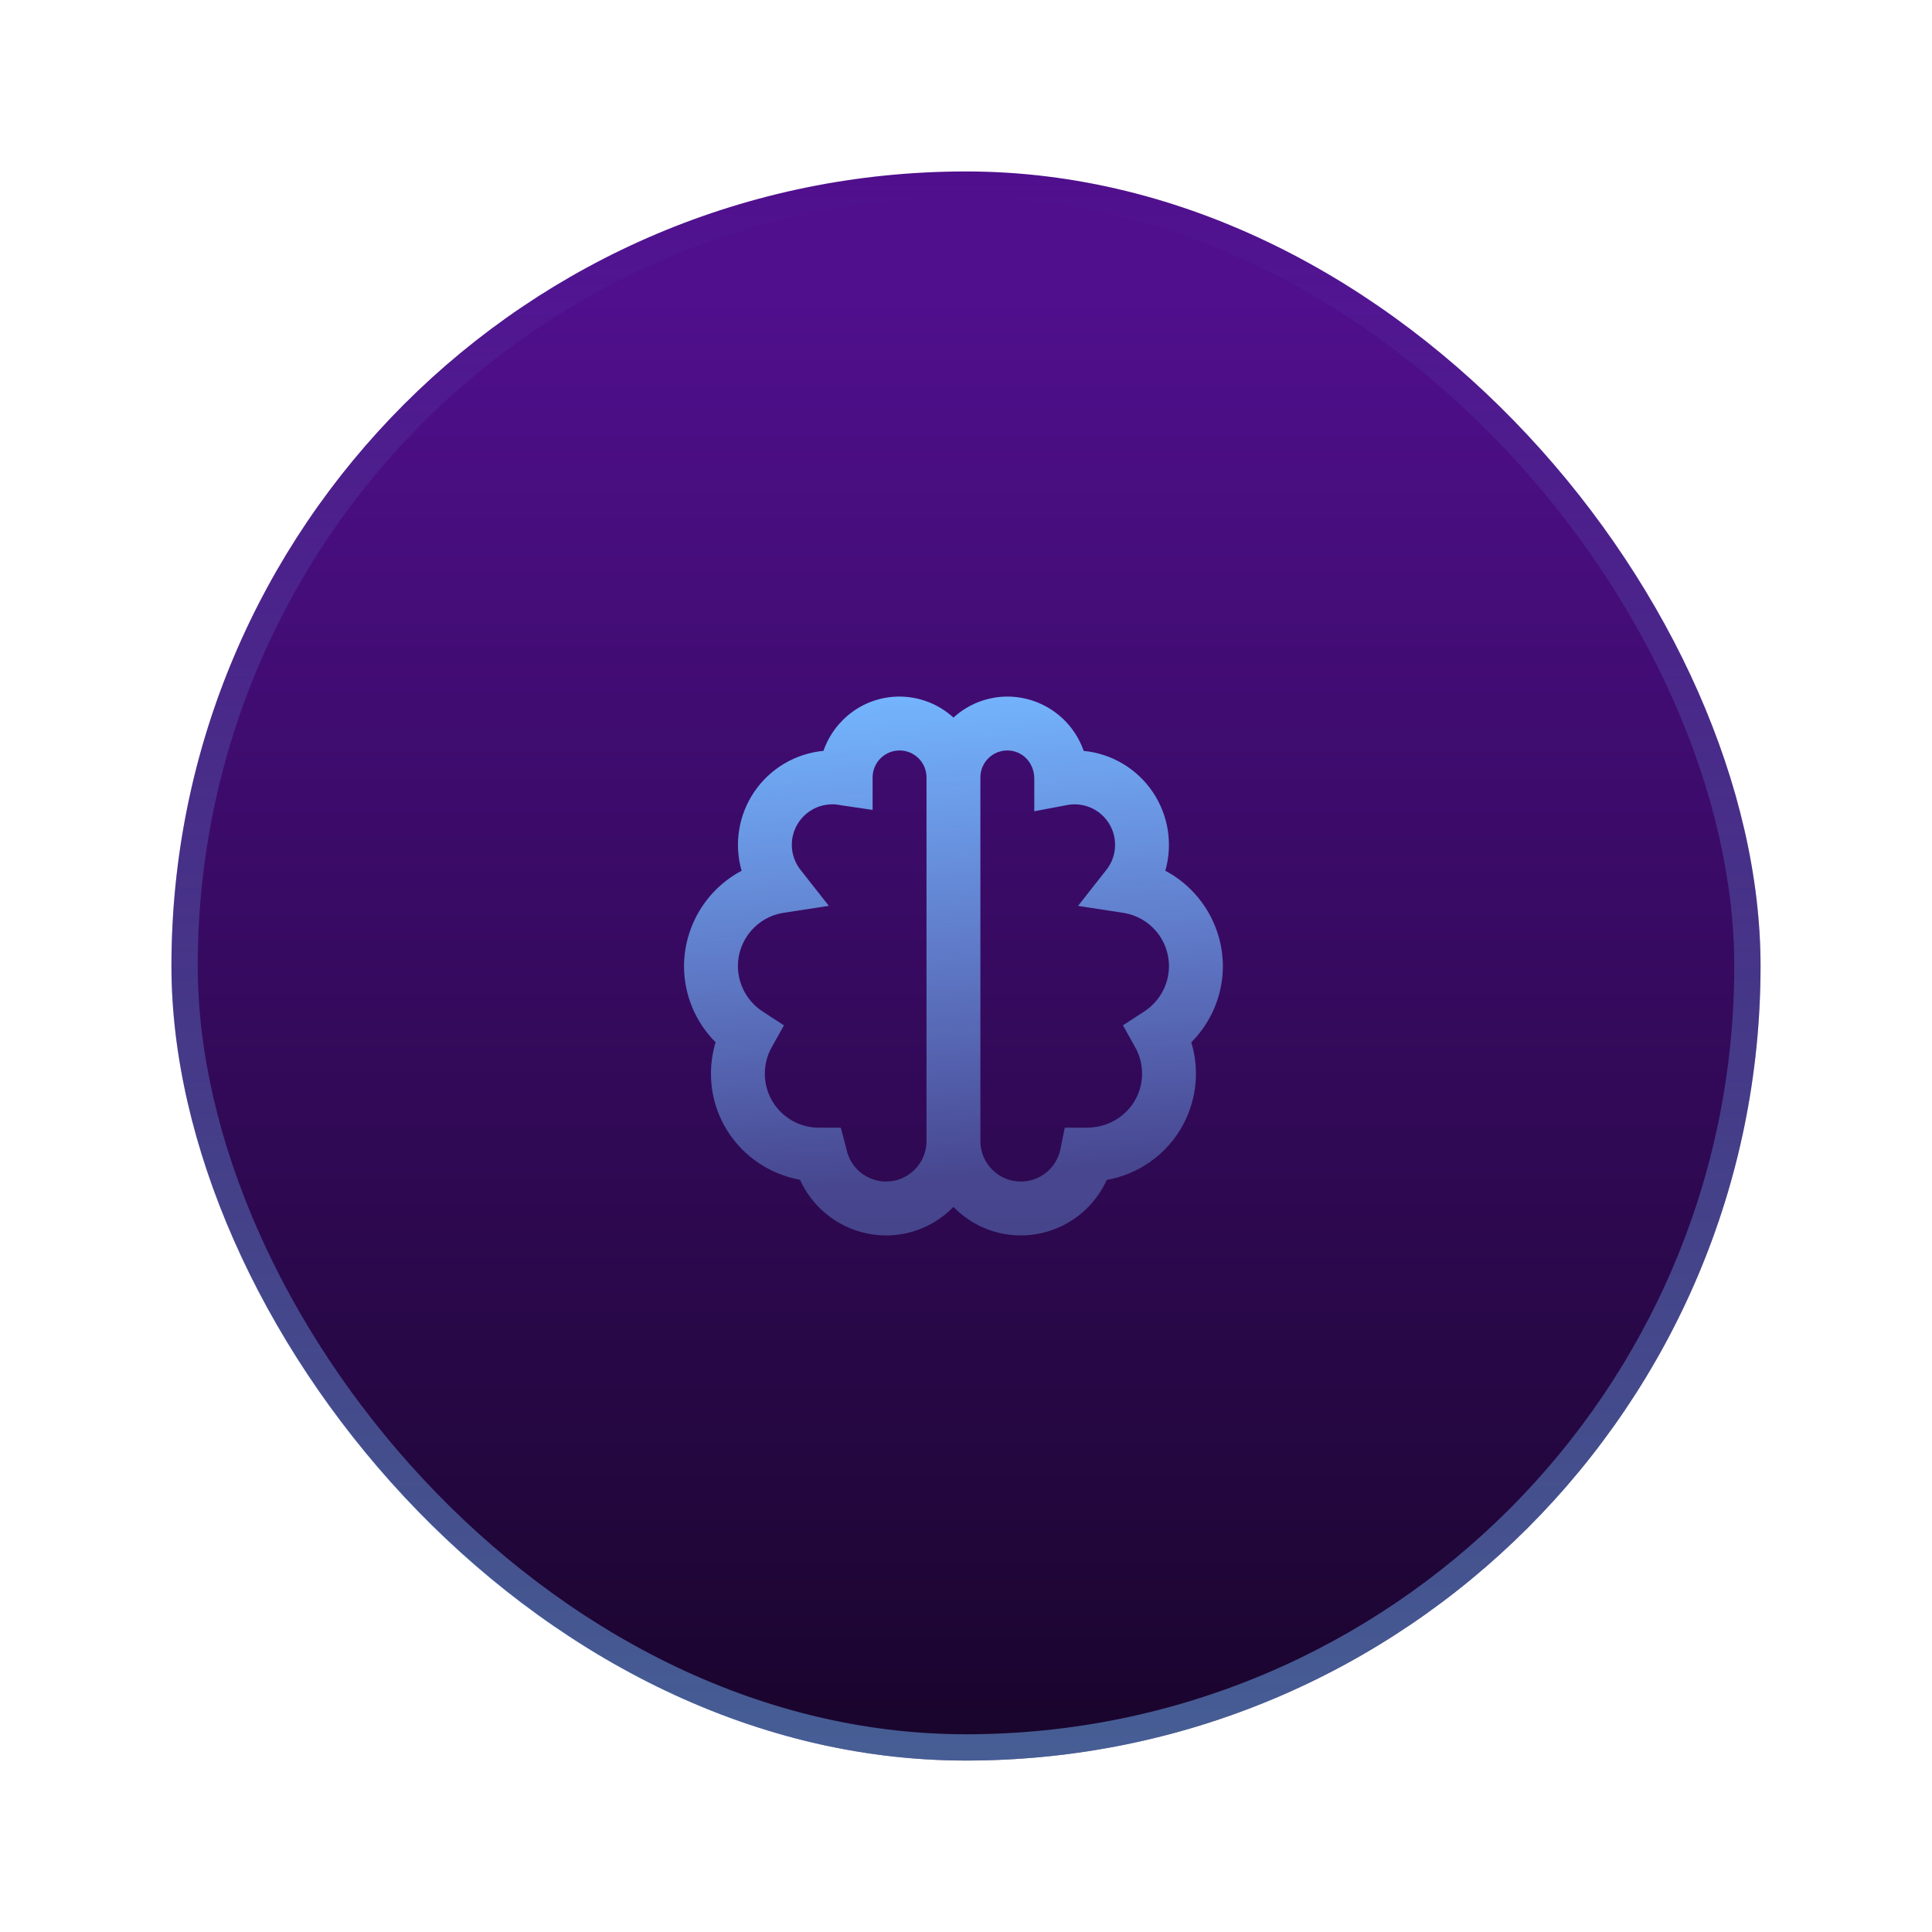
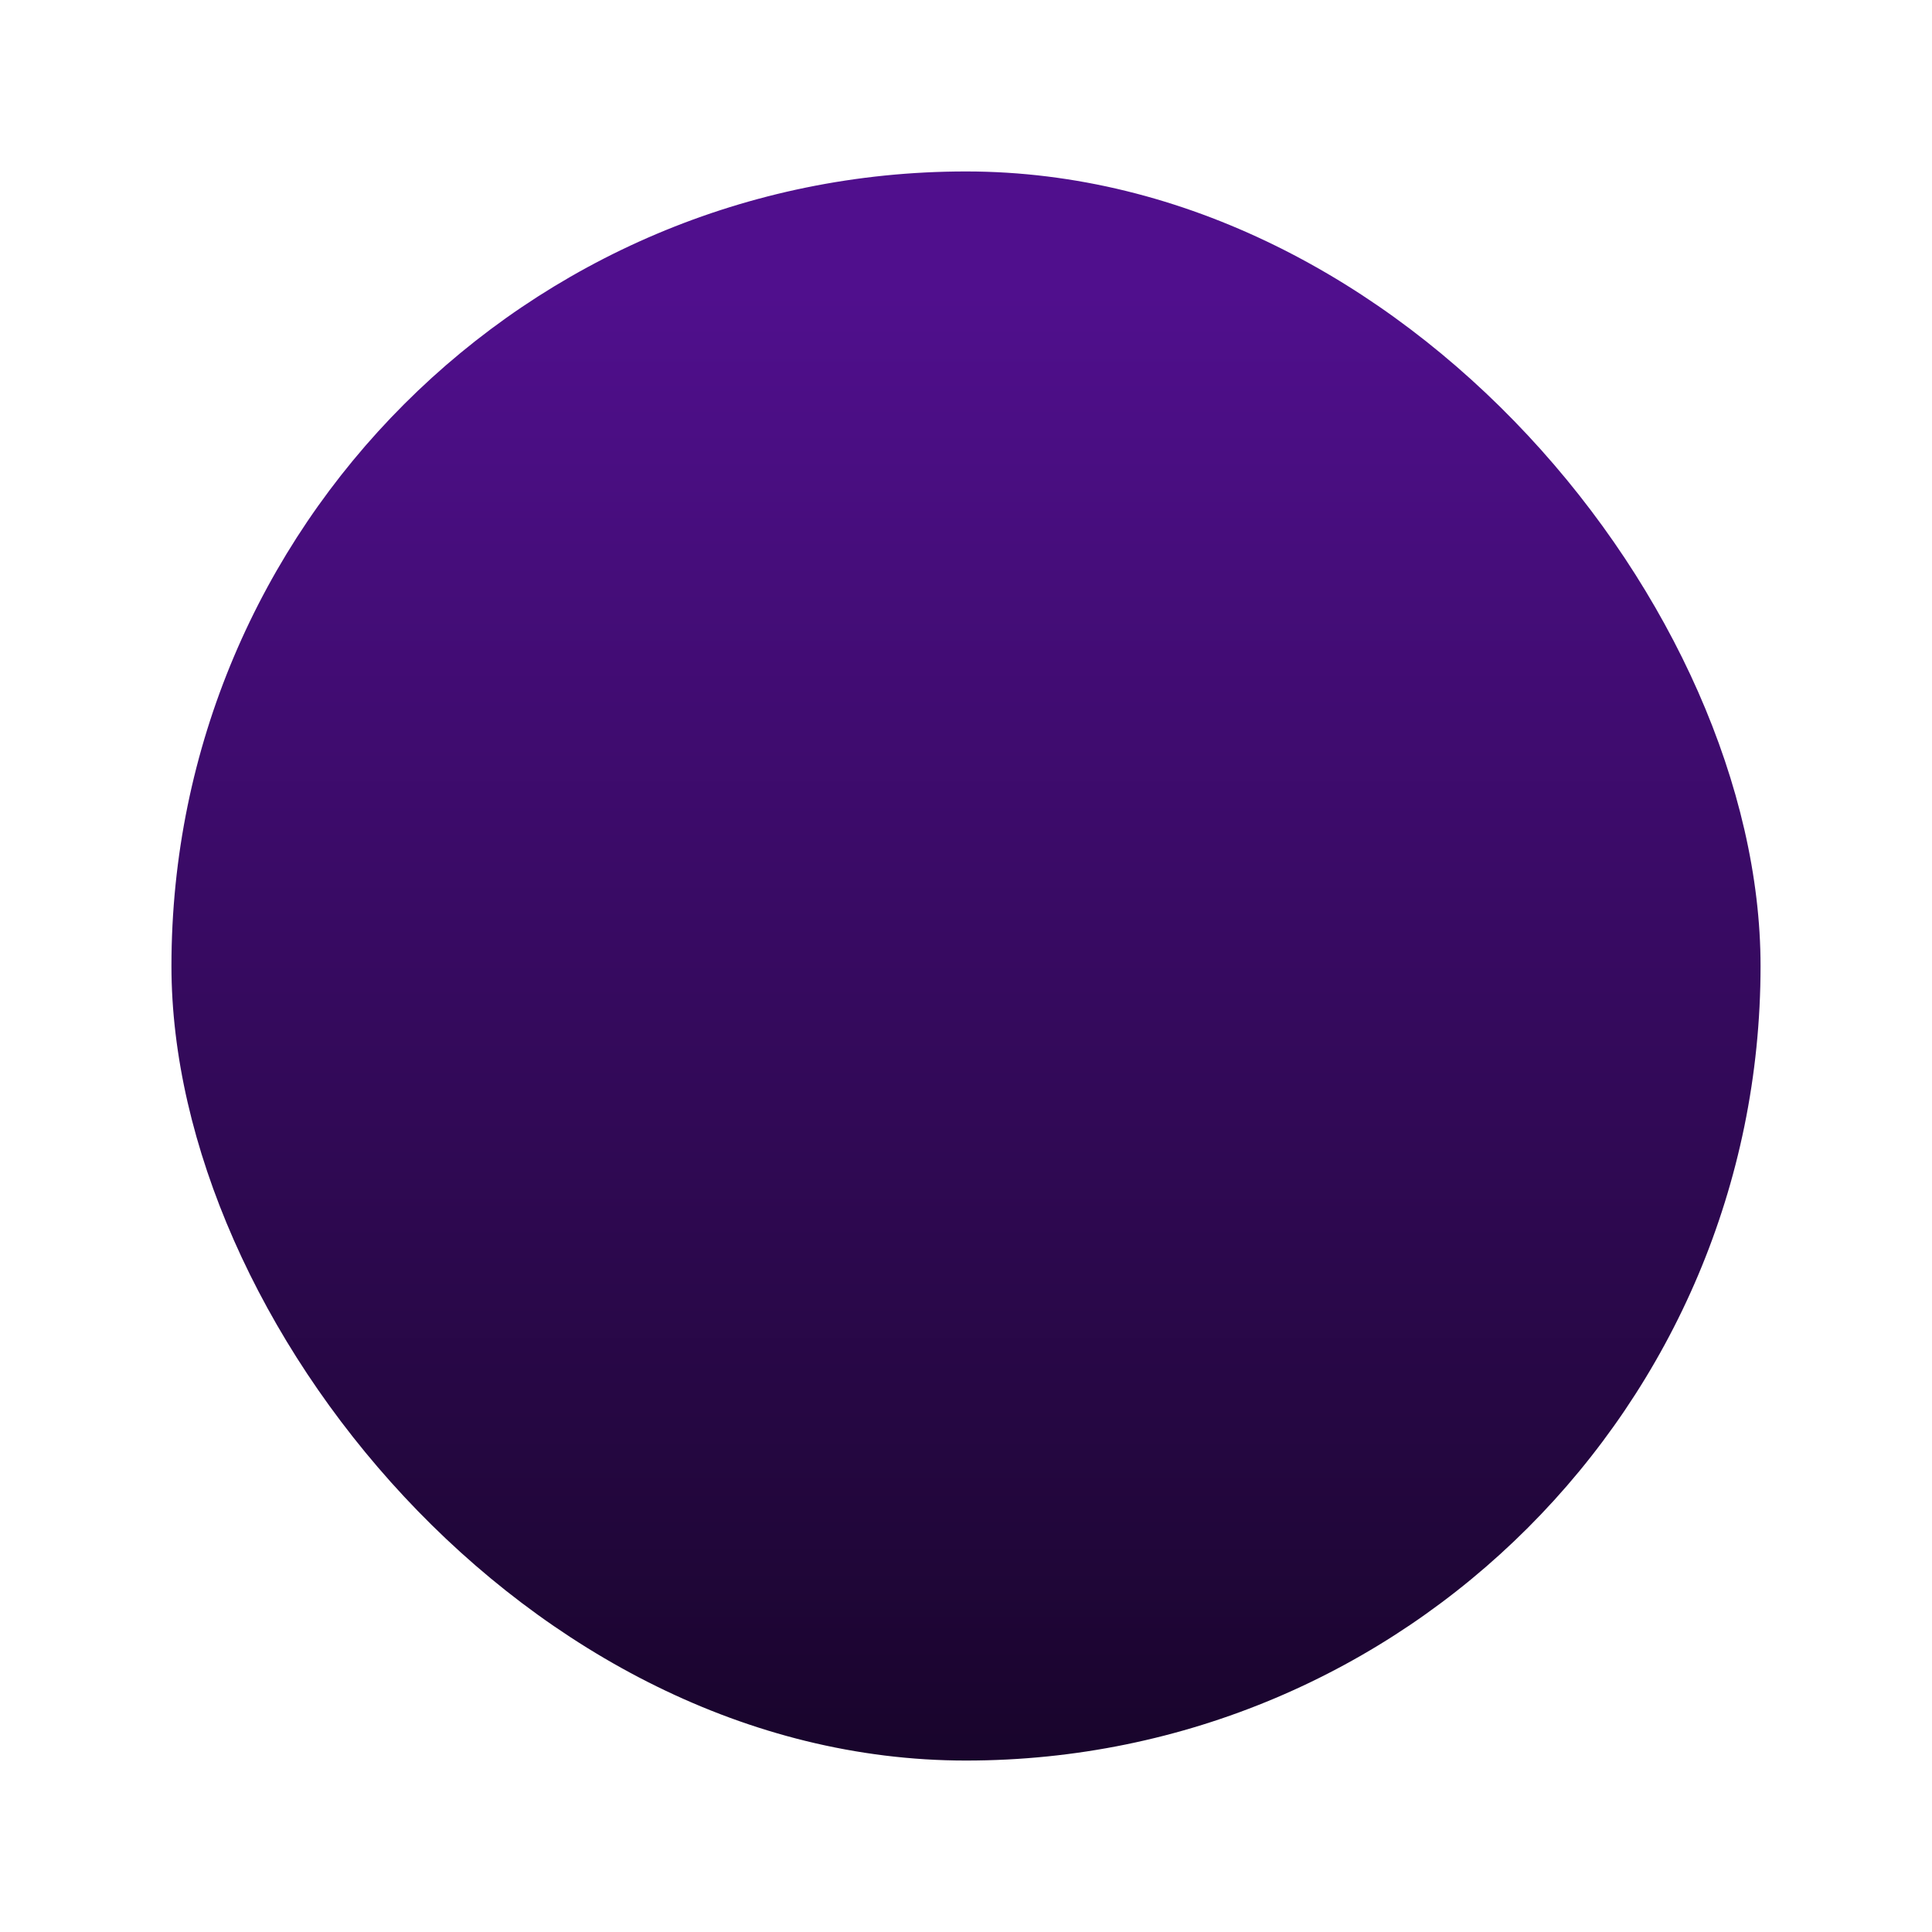
<svg xmlns="http://www.w3.org/2000/svg" width="147" height="147" viewBox="0 0 147 147" fill="none">
  <rect x="13.045" y="13.045" width="120.91" height="120.91" rx="60.455" fill="url(#paint0_linear_225_108)" />
-   <rect x="14.045" y="14.045" width="118.91" height="118.91" rx="59.455" stroke="url(#paint1_linear_225_108)" stroke-opacity="0.5" stroke-width="2" />
-   <path d="M88.666 66.253C88.955 65.241 89.017 64.177 88.849 63.138C88.681 62.099 88.287 61.109 87.695 60.239C87.102 59.369 86.326 58.64 85.42 58.103C84.515 57.566 83.502 57.235 82.455 57.133C82.034 55.927 81.249 54.881 80.208 54.141C79.168 53.4 77.922 53.002 76.645 53C75.127 53.005 73.665 53.575 72.545 54.599C71.424 53.575 69.963 53.005 68.445 53C65.778 53 63.504 54.703 62.654 57.131C61.604 57.23 60.589 57.56 59.681 58.096C58.774 58.632 57.995 59.361 57.4 60.232C56.806 61.102 56.41 62.093 56.241 63.134C56.072 64.174 56.135 65.239 56.424 66.253C55.108 66.953 54.006 67.997 53.235 69.273C52.464 70.549 52.053 72.009 52.045 73.5C52.045 75.704 52.922 77.776 54.447 79.306C54.214 80.082 54.095 80.889 54.095 81.7C54.095 85.712 56.989 89.059 60.872 89.765C61.442 91.025 62.363 92.094 63.524 92.845C64.685 93.596 66.037 93.997 67.42 94C69.427 94 71.241 93.166 72.545 91.829C73.21 92.516 74.007 93.061 74.887 93.434C75.768 93.807 76.714 94 77.67 94C79.05 93.997 80.401 93.598 81.56 92.849C82.72 92.1 83.639 91.034 84.209 89.777C85.353 89.575 86.441 89.133 87.402 88.48C88.362 87.827 89.173 86.978 89.781 85.988C90.389 84.999 90.78 83.891 90.928 82.739C91.077 81.587 90.98 80.417 90.642 79.306C91.404 78.543 92.009 77.638 92.421 76.642C92.834 75.646 93.045 74.578 93.045 73.5C93.037 72.009 92.626 70.549 91.855 69.273C91.084 67.997 89.982 66.953 88.666 66.253ZM67.42 89.9C65.962 89.9 64.693 88.867 64.406 87.444L63.972 85.8H62.295C60.034 85.8 58.195 83.961 58.195 81.7C58.195 80.978 58.369 80.302 58.714 79.689L59.648 78.016L58.041 76.971C57.461 76.596 56.983 76.083 56.652 75.477C56.321 74.87 56.146 74.191 56.145 73.5C56.145 71.497 57.627 69.761 59.593 69.457L63.064 68.924L60.893 66.165C60.506 65.667 60.282 65.062 60.25 64.432C60.219 63.802 60.382 63.177 60.717 62.643C61.052 62.108 61.543 61.69 62.123 61.443C62.704 61.197 63.346 61.135 63.964 61.266L66.395 61.624V59.15C66.395 58.606 66.611 58.085 66.995 57.7C67.38 57.316 67.901 57.1 68.445 57.1C68.989 57.1 69.51 57.316 69.894 57.7C70.279 58.085 70.495 58.606 70.495 59.15V86.825C70.495 88.52 69.115 89.9 67.42 89.9ZM87.049 76.969L85.442 78.014L86.376 79.687C86.721 80.302 86.895 80.978 86.895 81.7C86.895 83.961 85.056 85.8 82.692 85.8H81.016L80.683 87.444C80.54 88.138 80.162 88.76 79.613 89.208C79.064 89.655 78.378 89.9 77.67 89.9C75.975 89.9 74.595 88.52 74.595 86.825V59.15C74.595 58.018 75.513 57.1 76.645 57.1C77.776 57.1 78.695 58.018 78.695 59.252V61.727L81.126 61.266C81.743 61.135 82.386 61.197 82.966 61.443C83.547 61.69 84.038 62.108 84.373 62.643C84.708 63.177 84.871 63.802 84.839 64.432C84.808 65.062 84.584 65.667 84.197 66.165L82.026 68.926L85.497 69.46C86.457 69.615 87.331 70.107 87.963 70.847C88.594 71.587 88.942 72.527 88.945 73.5C88.945 74.9 88.236 76.196 87.049 76.969Z" fill="url(#paint2_linear_225_108)" />
  <defs>
    <linearGradient id="paint0_linear_225_108" x1="73.5" y1="22.281" x2="73.5" y2="138.993" gradientUnits="userSpaceOnUse">
      <stop stop-color="#500F8D" />
      <stop offset="1" stop-color="#160427" />
    </linearGradient>
    <linearGradient id="paint1_linear_225_108" x1="73.5" y1="13.045" x2="73.5" y2="133.955" gradientUnits="userSpaceOnUse">
      <stop stop-color="#74B7FF" stop-opacity="0" />
      <stop offset="1" stop-color="#74B7FF" />
    </linearGradient>
    <linearGradient id="paint2_linear_225_108" x1="58.045" y1="53" x2="60.912" y2="90.657" gradientUnits="userSpaceOnUse">
      <stop stop-color="#74B7FF" />
      <stop offset="1" stop-color="#74B7FF" stop-opacity="0.35" />
    </linearGradient>
  </defs>
</svg>